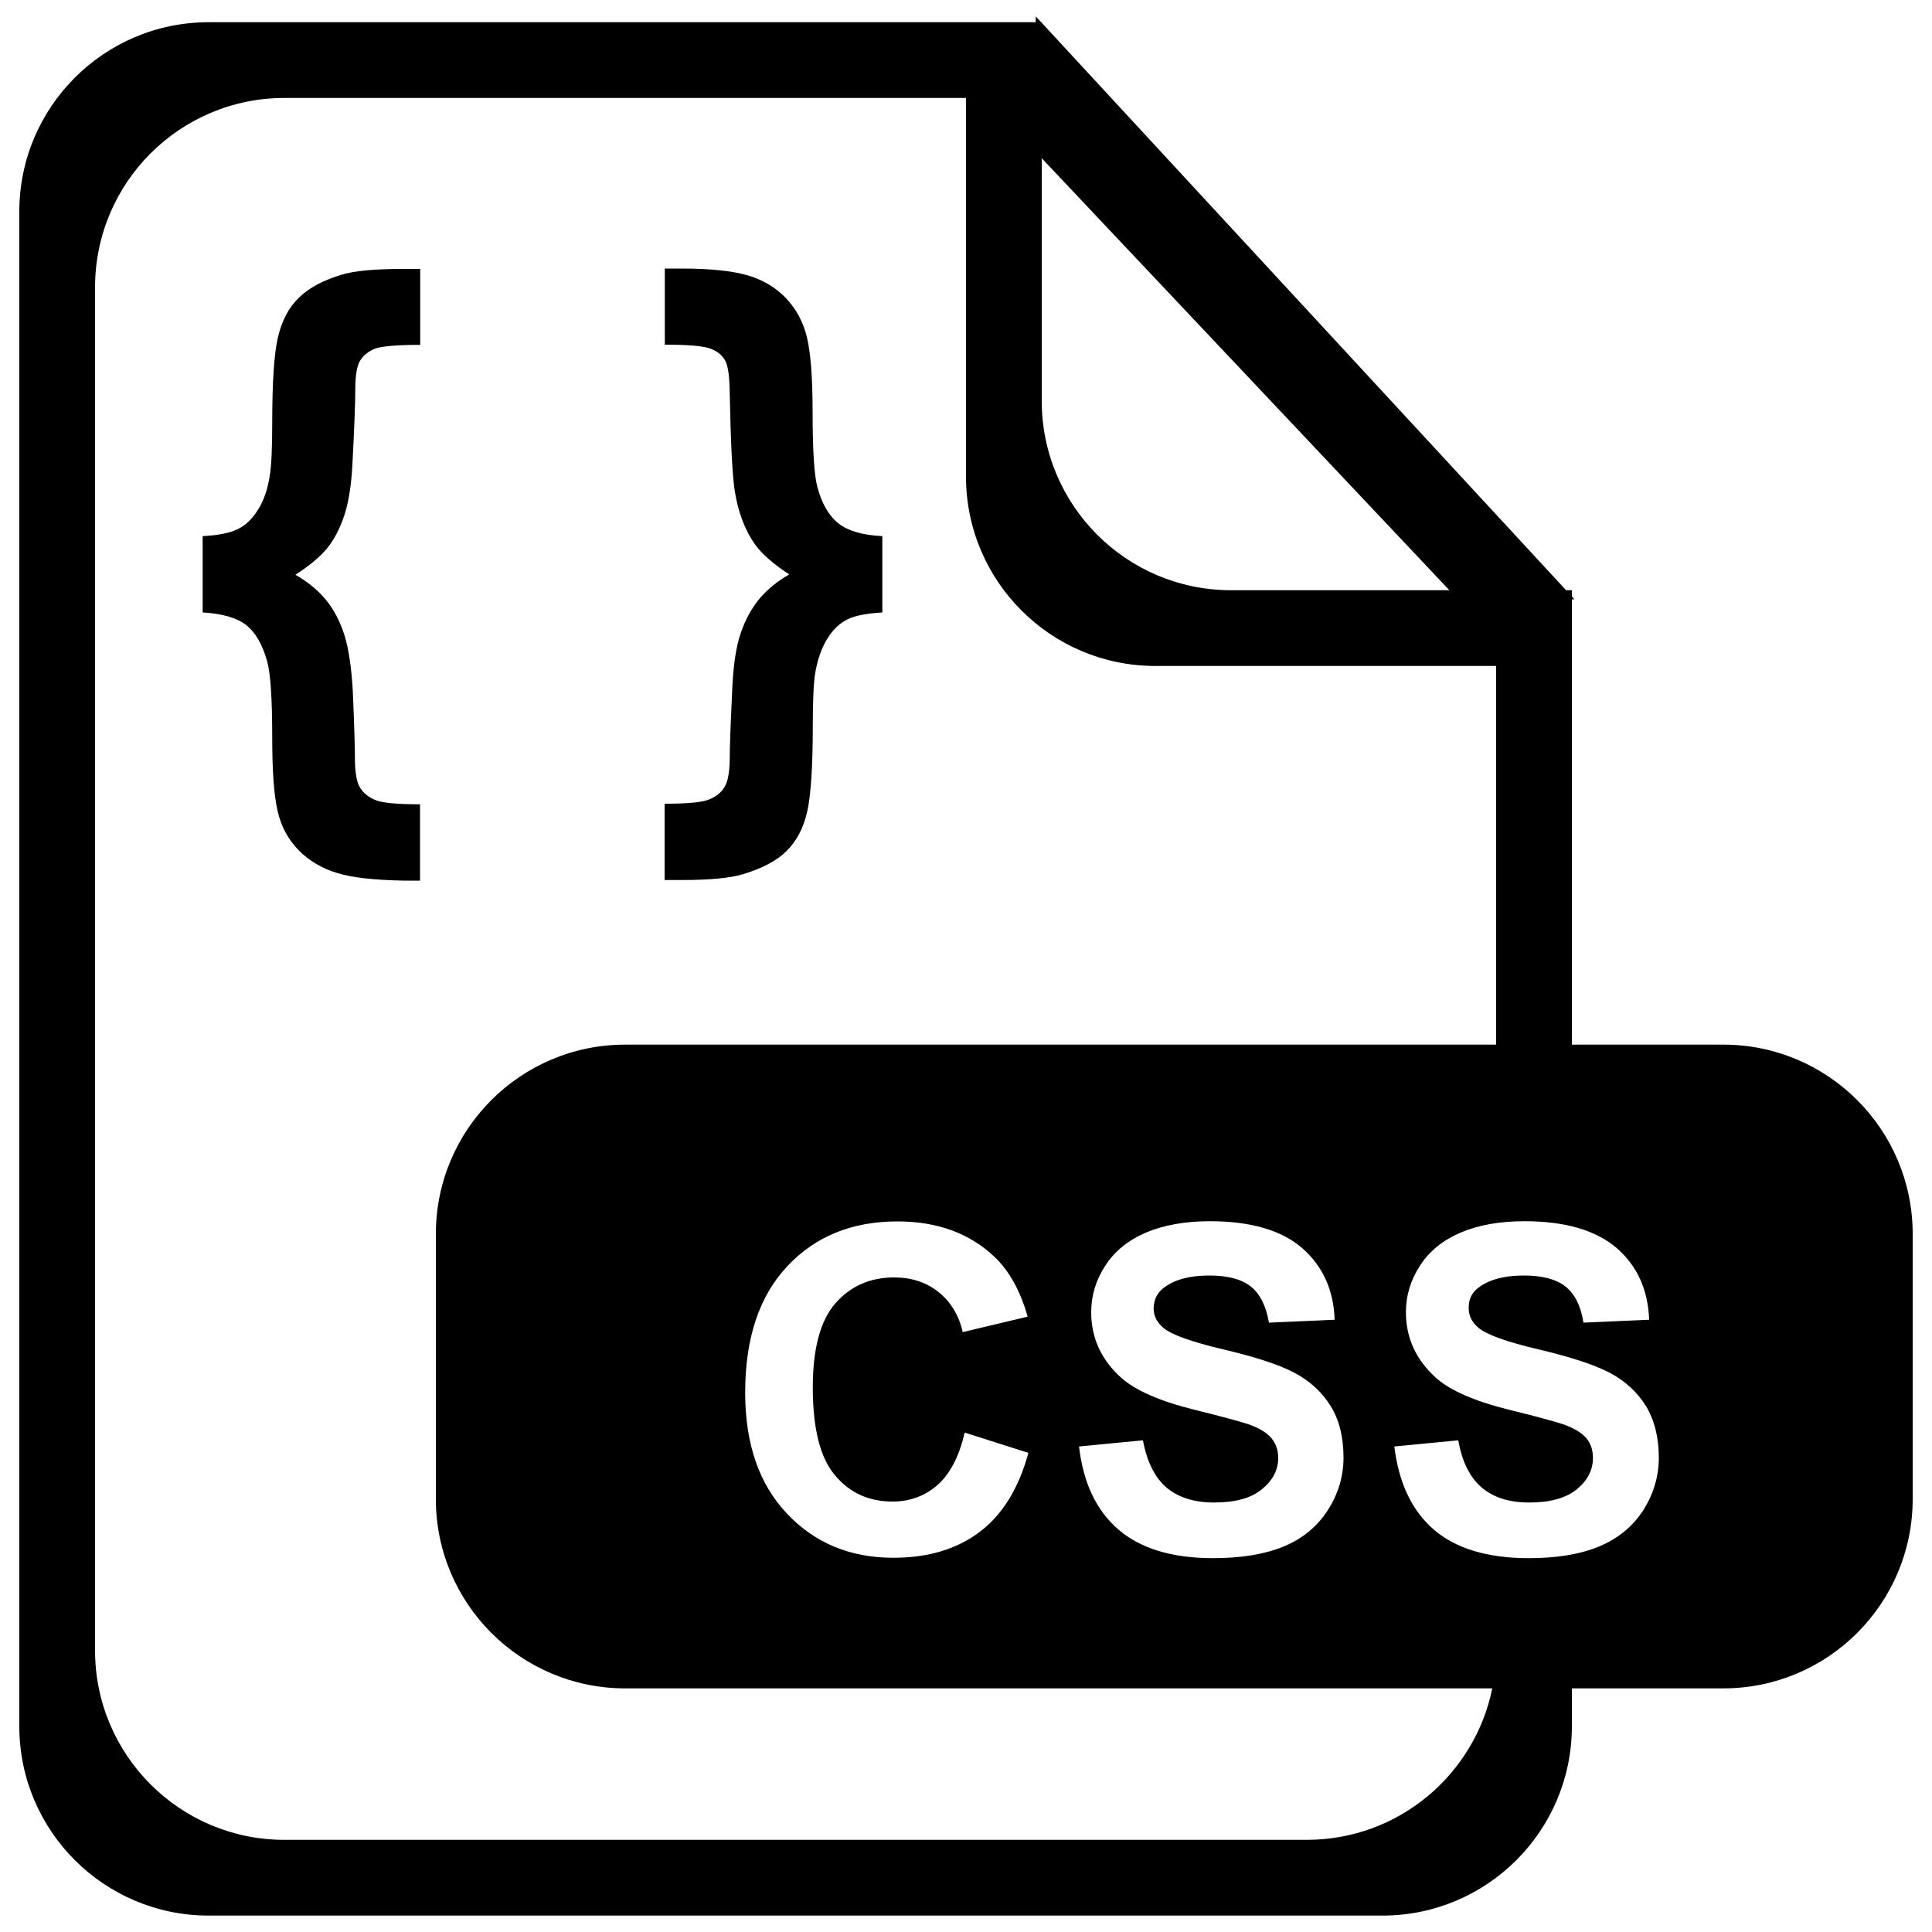
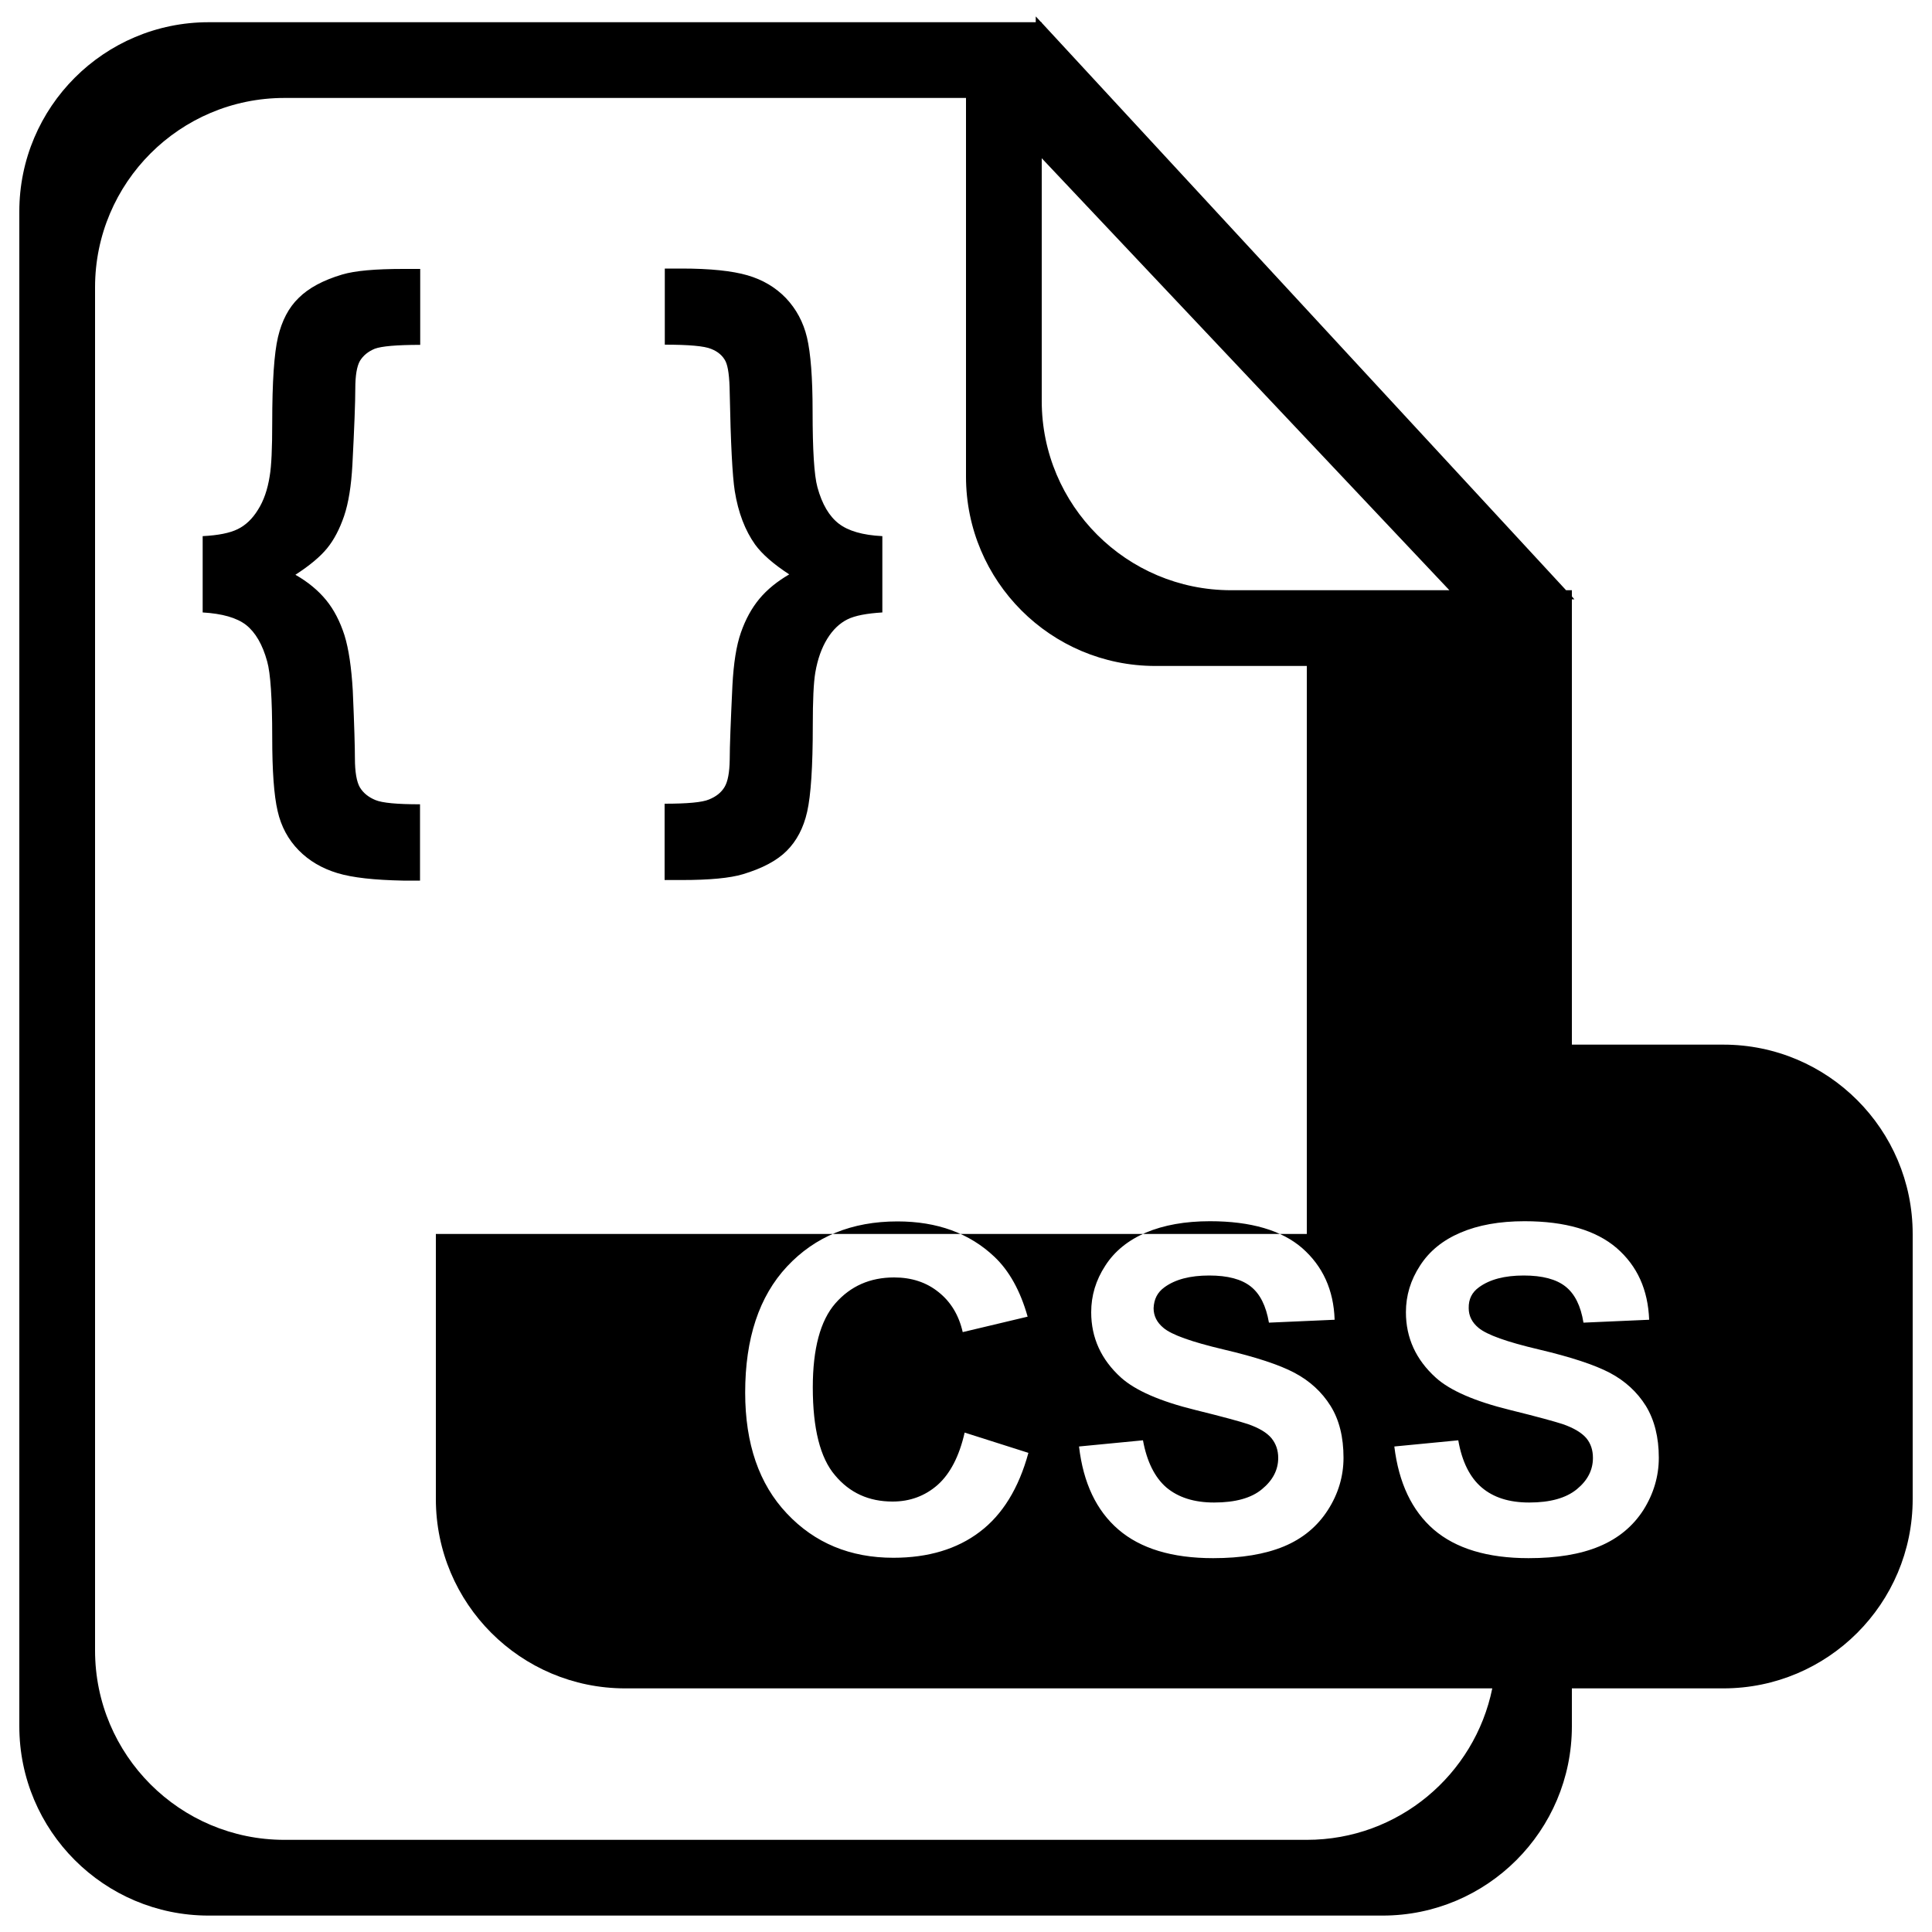
<svg xmlns="http://www.w3.org/2000/svg" version="1.1" x="0px" y="0px" viewBox="0 0 1000 1000" enable-background="new 0 0 1000 1000" xml:space="preserve">
  <g>
-     <path d="M892,873.9h-78.4v19.6c0,54.1-43.9,98-98,98H108c-54.1,0-98-43.9-98-98v-784c0-54.1,43.9-98,98-98h392h36.1v-3l2.8,3h0.3v0.3l271.4,293.7h3v3.2l1.3,1.5h-1.3v230.5H892c54.1,0,98,43.9,98,98v137.2C990,830,946.1,873.9,892,873.9 M539.2,81.9v125.6c0,54.1,43.9,98,98,98h113L539.2,81.9z M774.4,344.7H598c-54.1,0-98-43.9-98-98v-196H147.2c-54.1,0-98,43.9-98,98v705.6c0,54.1,43.9,98,98,98h529.2c47.4,0,86.9-33.7,96-78.4H323.6c-54.1,0-98-43.9-98-98V638.7c0-54.1,43.9-98,98-98h450.8V344.7z M602.7,666.3c5.6-4.1,13.3-6.1,23.2-6.1c9.6,0,16.7,1.9,21.5,5.7c4.8,3.8,7.9,10,9.4,18.7l34-1.5c-0.5-15.5-6.2-27.8-16.8-37.1c-10.6-9.2-26.6-13.9-47.7-13.9c-12.9,0-24,2-33.2,5.9c-9.1,3.9-16.2,9.6-21,17.1c-4.9,7.5-7.3,15.5-7.3,24.1c0,13.3,5.2,24.6,15.5,33.9c7.4,6.6,20.1,12.2,38.4,16.7c14.2,3.5,23.3,6,27.2,7.3c5.8,2,9.9,4.5,12.2,7.3c2.3,2.8,3.5,6.2,3.5,10.2c0,6.2-2.8,11.6-8.4,16.2c-5.5,4.6-13.8,6.9-24.8,6.9c-10.3,0-18.5-2.6-24.7-7.8c-6-5.2-10.1-13.4-12.1-24.4l-33.1,3.2c2.2,18.9,9,33.2,20.4,43c11.4,9.8,27.7,14.8,49,14.8c14.6,0,26.8-2,36.7-6.1c9.8-4.1,17.3-10.4,22.7-18.8c5.4-8.4,8.1-17.5,8.1-27.1c0-10.6-2.2-19.6-6.7-26.8c-4.5-7.2-10.7-12.9-18.6-17.1c-7.9-4.2-20.1-8.2-36.7-12.1c-16.5-3.9-27-7.6-31.2-11.2c-3.4-2.8-5.1-6.2-5.1-10.2C597.3,672.4,599.1,668.9,602.7,666.3 M432.4,674.6c7.8-8.9,17.9-13.4,30.4-13.4c9,0,16.7,2.5,23,7.6c6.3,5,10.5,11.9,12.5,20.7l33.6-8c-3.8-13.5-9.6-23.8-17.2-31c-12.9-12.2-29.6-18.3-50.2-18.3c-23.6,0-42.6,7.8-57.1,23.3c-14.5,15.5-21.7,37.3-21.7,65.3c0,26.5,7.2,47.4,21.6,62.6c14.4,15.3,32.8,22.9,55.1,22.9c18,0,33-4.5,44.7-13.4c11.8-8.9,20.2-22.6,25.2-40.9l-33-10.5c-2.8,12.3-7.5,21.3-14,27.1c-6.5,5.7-14.3,8.6-23.3,8.6c-12.3,0-22.2-4.5-29.8-13.6c-7.7-9-11.5-24.2-11.5-45.5C420.7,698.1,424.6,683.5,432.4,674.6 M765.5,666.3c5.6-4.1,13.3-6.1,23.2-6.1c9.6,0,16.8,1.9,21.6,5.7c4.8,3.8,7.9,10,9.3,18.7l34-1.5c-0.6-15.5-6.1-27.8-16.8-37.1c-10.7-9.2-26.6-13.9-47.7-13.9c-13,0-24,2-33.1,5.9c-9.2,3.9-16.2,9.6-21,17.1c-4.9,7.5-7.3,15.5-7.3,24.1c0,13.3,5.2,24.6,15.5,33.9c7.3,6.6,20.1,12.2,38.4,16.7c14.2,3.5,23.2,6,27.2,7.3c5.8,2,9.9,4.5,12.3,7.3c2.3,2.8,3.4,6.2,3.4,10.2c0,6.2-2.7,11.6-8.3,16.2c-5.6,4.6-13.8,6.9-24.7,6.9c-10.4,0-18.5-2.6-24.6-7.8c-6.1-5.2-10.2-13.4-12.1-24.4l-33.1,3.2c2.3,18.9,9.1,33.2,20.4,43c11.4,9.8,27.8,14.8,49.1,14.8c14.6,0,26.8-2,36.6-6.1c9.8-4.1,17.4-10.4,22.8-18.8c5.3-8.4,8-17.5,8-27.1c0-10.6-2.3-19.6-6.7-26.8c-4.5-7.2-10.7-12.9-18.6-17.1c-8-4.2-20.2-8.2-36.7-12.1c-16.6-3.9-27-7.6-31.3-11.2c-3.4-2.8-5.1-6.2-5.1-10.2C760.1,672.4,761.9,668.9,765.5,666.3 M386.9,142.5c7.9,2.3,14.5,6.2,19.9,11.8c5.3,5.6,9,12.4,10.9,20.4c1.9,8.1,2.9,20.8,2.9,38.1c0,20.1,0.8,33.2,2.5,39.4c2.4,8.8,6.1,15,11,18.8c4.9,3.8,12.4,6,22.6,6.5V317c-8,0.5-14.1,1.6-18.1,3.6c-4,2-7.5,5.3-10.4,10c-2.9,4.7-5,10.5-6.2,17.5c-0.9,5.3-1.3,14.4-1.3,27.4c0,21.3-1,36.2-2.9,44.6c-1.9,8.5-5.5,15.2-10.6,20.3c-5.1,5.1-12.7,9.1-22.7,12.1c-6.7,2-17.2,3-31.6,3H344V416c11.8,0,19.5-0.7,23-2.2c3.7-1.5,6.3-3.6,8-6.4c1.7-2.8,2.6-7.5,2.7-14.2c0-6.7,0.5-19.5,1.4-38.4c0.6-11.4,2-20.6,4.4-27.4c2.4-6.9,5.6-12.7,9.6-17.5c4-4.8,9.2-9,15.4-12.6c-8.1-5.3-14-10.4-17.7-15.5c-5.1-7.2-8.7-16.4-10.5-27.7c-1.2-7.7-2.1-24.6-2.6-50.7c-0.1-8.2-0.8-13.7-2.2-16.5c-1.4-2.7-3.8-4.9-7.4-6.3c-3.5-1.5-11.6-2.2-24-2.2V139h8.7C367.6,139,379,140.2,386.9,142.5 M174.6,451.9c-7.9-2.4-14.6-6.3-20-11.8c-5.4-5.5-9.1-12.3-10.9-20.3c-1.9-8.1-2.8-20.8-2.8-38.1c0-20.2-0.9-33.3-2.6-39.3c-2.4-8.8-6.1-15.1-10.9-18.9c-4.9-3.8-12.4-5.9-22.5-6.5v-39.5c8-0.4,14-1.6,18.1-3.6c4.1-2,7.6-5.3,10.5-10c3-4.7,5-10.5,6.1-17.5c0.9-5.3,1.3-14.4,1.3-27.5c0-21.3,1-36.1,3-44.5c2-8.4,5.5-15.2,10.7-20.2c5.1-5.1,12.7-9.2,22.5-12.1c6.7-2,17.2-2.9,31.6-2.9h8.8v39.3c-12.2,0-20,0.7-23.5,2c-3.4,1.4-6,3.5-7.7,6.3c-1.6,2.8-2.4,7.6-2.4,14.4c0,6.9-0.5,20.1-1.5,39.4c-0.6,10.9-2,19.7-4.3,26.5c-2.3,6.7-5.2,12.3-8.8,16.7c-3.6,4.4-9,8.9-16.4,13.7c6.5,3.7,11.8,8.1,15.9,13.1c4.1,5,7.2,11.1,9.5,18.2c2.2,7.1,3.6,16.7,4.3,28.7c0.8,18.2,1.1,29.8,1.1,34.9c0,7.2,0.9,12.3,2.6,15.2c1.8,2.9,4.4,5,8,6.5c3.6,1.5,11.3,2.2,23.1,2.2v39.5h-8.8C193.8,455.5,182.5,454.3,174.6,451.9" />
+     <path d="M892,873.9h-78.4v19.6c0,54.1-43.9,98-98,98H108c-54.1,0-98-43.9-98-98v-784c0-54.1,43.9-98,98-98h392h36.1v-3l2.8,3h0.3v0.3l271.4,293.7h3v3.2l1.3,1.5h-1.3v230.5H892c54.1,0,98,43.9,98,98v137.2C990,830,946.1,873.9,892,873.9 M539.2,81.9v125.6c0,54.1,43.9,98,98,98h113L539.2,81.9z M774.4,344.7H598c-54.1,0-98-43.9-98-98v-196H147.2c-54.1,0-98,43.9-98,98v705.6c0,54.1,43.9,98,98,98h529.2c47.4,0,86.9-33.7,96-78.4H323.6c-54.1,0-98-43.9-98-98V638.7h450.8V344.7z M602.7,666.3c5.6-4.1,13.3-6.1,23.2-6.1c9.6,0,16.7,1.9,21.5,5.7c4.8,3.8,7.9,10,9.4,18.7l34-1.5c-0.5-15.5-6.2-27.8-16.8-37.1c-10.6-9.2-26.6-13.9-47.7-13.9c-12.9,0-24,2-33.2,5.9c-9.1,3.9-16.2,9.6-21,17.1c-4.9,7.5-7.3,15.5-7.3,24.1c0,13.3,5.2,24.6,15.5,33.9c7.4,6.6,20.1,12.2,38.4,16.7c14.2,3.5,23.3,6,27.2,7.3c5.8,2,9.9,4.5,12.2,7.3c2.3,2.8,3.5,6.2,3.5,10.2c0,6.2-2.8,11.6-8.4,16.2c-5.5,4.6-13.8,6.9-24.8,6.9c-10.3,0-18.5-2.6-24.7-7.8c-6-5.2-10.1-13.4-12.1-24.4l-33.1,3.2c2.2,18.9,9,33.2,20.4,43c11.4,9.8,27.7,14.8,49,14.8c14.6,0,26.8-2,36.7-6.1c9.8-4.1,17.3-10.4,22.7-18.8c5.4-8.4,8.1-17.5,8.1-27.1c0-10.6-2.2-19.6-6.7-26.8c-4.5-7.2-10.7-12.9-18.6-17.1c-7.9-4.2-20.1-8.2-36.7-12.1c-16.5-3.9-27-7.6-31.2-11.2c-3.4-2.8-5.1-6.2-5.1-10.2C597.3,672.4,599.1,668.9,602.7,666.3 M432.4,674.6c7.8-8.9,17.9-13.4,30.4-13.4c9,0,16.7,2.5,23,7.6c6.3,5,10.5,11.9,12.5,20.7l33.6-8c-3.8-13.5-9.6-23.8-17.2-31c-12.9-12.2-29.6-18.3-50.2-18.3c-23.6,0-42.6,7.8-57.1,23.3c-14.5,15.5-21.7,37.3-21.7,65.3c0,26.5,7.2,47.4,21.6,62.6c14.4,15.3,32.8,22.9,55.1,22.9c18,0,33-4.5,44.7-13.4c11.8-8.9,20.2-22.6,25.2-40.9l-33-10.5c-2.8,12.3-7.5,21.3-14,27.1c-6.5,5.7-14.3,8.6-23.3,8.6c-12.3,0-22.2-4.5-29.8-13.6c-7.7-9-11.5-24.2-11.5-45.5C420.7,698.1,424.6,683.5,432.4,674.6 M765.5,666.3c5.6-4.1,13.3-6.1,23.2-6.1c9.6,0,16.8,1.9,21.6,5.7c4.8,3.8,7.9,10,9.3,18.7l34-1.5c-0.6-15.5-6.1-27.8-16.8-37.1c-10.7-9.2-26.6-13.9-47.7-13.9c-13,0-24,2-33.1,5.9c-9.2,3.9-16.2,9.6-21,17.1c-4.9,7.5-7.3,15.5-7.3,24.1c0,13.3,5.2,24.6,15.5,33.9c7.3,6.6,20.1,12.2,38.4,16.7c14.2,3.5,23.2,6,27.2,7.3c5.8,2,9.9,4.5,12.3,7.3c2.3,2.8,3.4,6.2,3.4,10.2c0,6.2-2.7,11.6-8.3,16.2c-5.6,4.6-13.8,6.9-24.7,6.9c-10.4,0-18.5-2.6-24.6-7.8c-6.1-5.2-10.2-13.4-12.1-24.4l-33.1,3.2c2.3,18.9,9.1,33.2,20.4,43c11.4,9.8,27.8,14.8,49.1,14.8c14.6,0,26.8-2,36.6-6.1c9.8-4.1,17.4-10.4,22.8-18.8c5.3-8.4,8-17.5,8-27.1c0-10.6-2.3-19.6-6.7-26.8c-4.5-7.2-10.7-12.9-18.6-17.1c-8-4.2-20.2-8.2-36.7-12.1c-16.6-3.9-27-7.6-31.3-11.2c-3.4-2.8-5.1-6.2-5.1-10.2C760.1,672.4,761.9,668.9,765.5,666.3 M386.9,142.5c7.9,2.3,14.5,6.2,19.9,11.8c5.3,5.6,9,12.4,10.9,20.4c1.9,8.1,2.9,20.8,2.9,38.1c0,20.1,0.8,33.2,2.5,39.4c2.4,8.8,6.1,15,11,18.8c4.9,3.8,12.4,6,22.6,6.5V317c-8,0.5-14.1,1.6-18.1,3.6c-4,2-7.5,5.3-10.4,10c-2.9,4.7-5,10.5-6.2,17.5c-0.9,5.3-1.3,14.4-1.3,27.4c0,21.3-1,36.2-2.9,44.6c-1.9,8.5-5.5,15.2-10.6,20.3c-5.1,5.1-12.7,9.1-22.7,12.1c-6.7,2-17.2,3-31.6,3H344V416c11.8,0,19.5-0.7,23-2.2c3.7-1.5,6.3-3.6,8-6.4c1.7-2.8,2.6-7.5,2.7-14.2c0-6.7,0.5-19.5,1.4-38.4c0.6-11.4,2-20.6,4.4-27.4c2.4-6.9,5.6-12.7,9.6-17.5c4-4.8,9.2-9,15.4-12.6c-8.1-5.3-14-10.4-17.7-15.5c-5.1-7.2-8.7-16.4-10.5-27.7c-1.2-7.7-2.1-24.6-2.6-50.7c-0.1-8.2-0.8-13.7-2.2-16.5c-1.4-2.7-3.8-4.9-7.4-6.3c-3.5-1.5-11.6-2.2-24-2.2V139h8.7C367.6,139,379,140.2,386.9,142.5 M174.6,451.9c-7.9-2.4-14.6-6.3-20-11.8c-5.4-5.5-9.1-12.3-10.9-20.3c-1.9-8.1-2.8-20.8-2.8-38.1c0-20.2-0.9-33.3-2.6-39.3c-2.4-8.8-6.1-15.1-10.9-18.9c-4.9-3.8-12.4-5.9-22.5-6.5v-39.5c8-0.4,14-1.6,18.1-3.6c4.1-2,7.6-5.3,10.5-10c3-4.7,5-10.5,6.1-17.5c0.9-5.3,1.3-14.4,1.3-27.5c0-21.3,1-36.1,3-44.5c2-8.4,5.5-15.2,10.7-20.2c5.1-5.1,12.7-9.2,22.5-12.1c6.7-2,17.2-2.9,31.6-2.9h8.8v39.3c-12.2,0-20,0.7-23.5,2c-3.4,1.4-6,3.5-7.7,6.3c-1.6,2.8-2.4,7.6-2.4,14.4c0,6.9-0.5,20.1-1.5,39.4c-0.6,10.9-2,19.7-4.3,26.5c-2.3,6.7-5.2,12.3-8.8,16.7c-3.6,4.4-9,8.9-16.4,13.7c6.5,3.7,11.8,8.1,15.9,13.1c4.1,5,7.2,11.1,9.5,18.2c2.2,7.1,3.6,16.7,4.3,28.7c0.8,18.2,1.1,29.8,1.1,34.9c0,7.2,0.9,12.3,2.6,15.2c1.8,2.9,4.4,5,8,6.5c3.6,1.5,11.3,2.2,23.1,2.2v39.5h-8.8C193.8,455.5,182.5,454.3,174.6,451.9" />
  </g>
</svg>